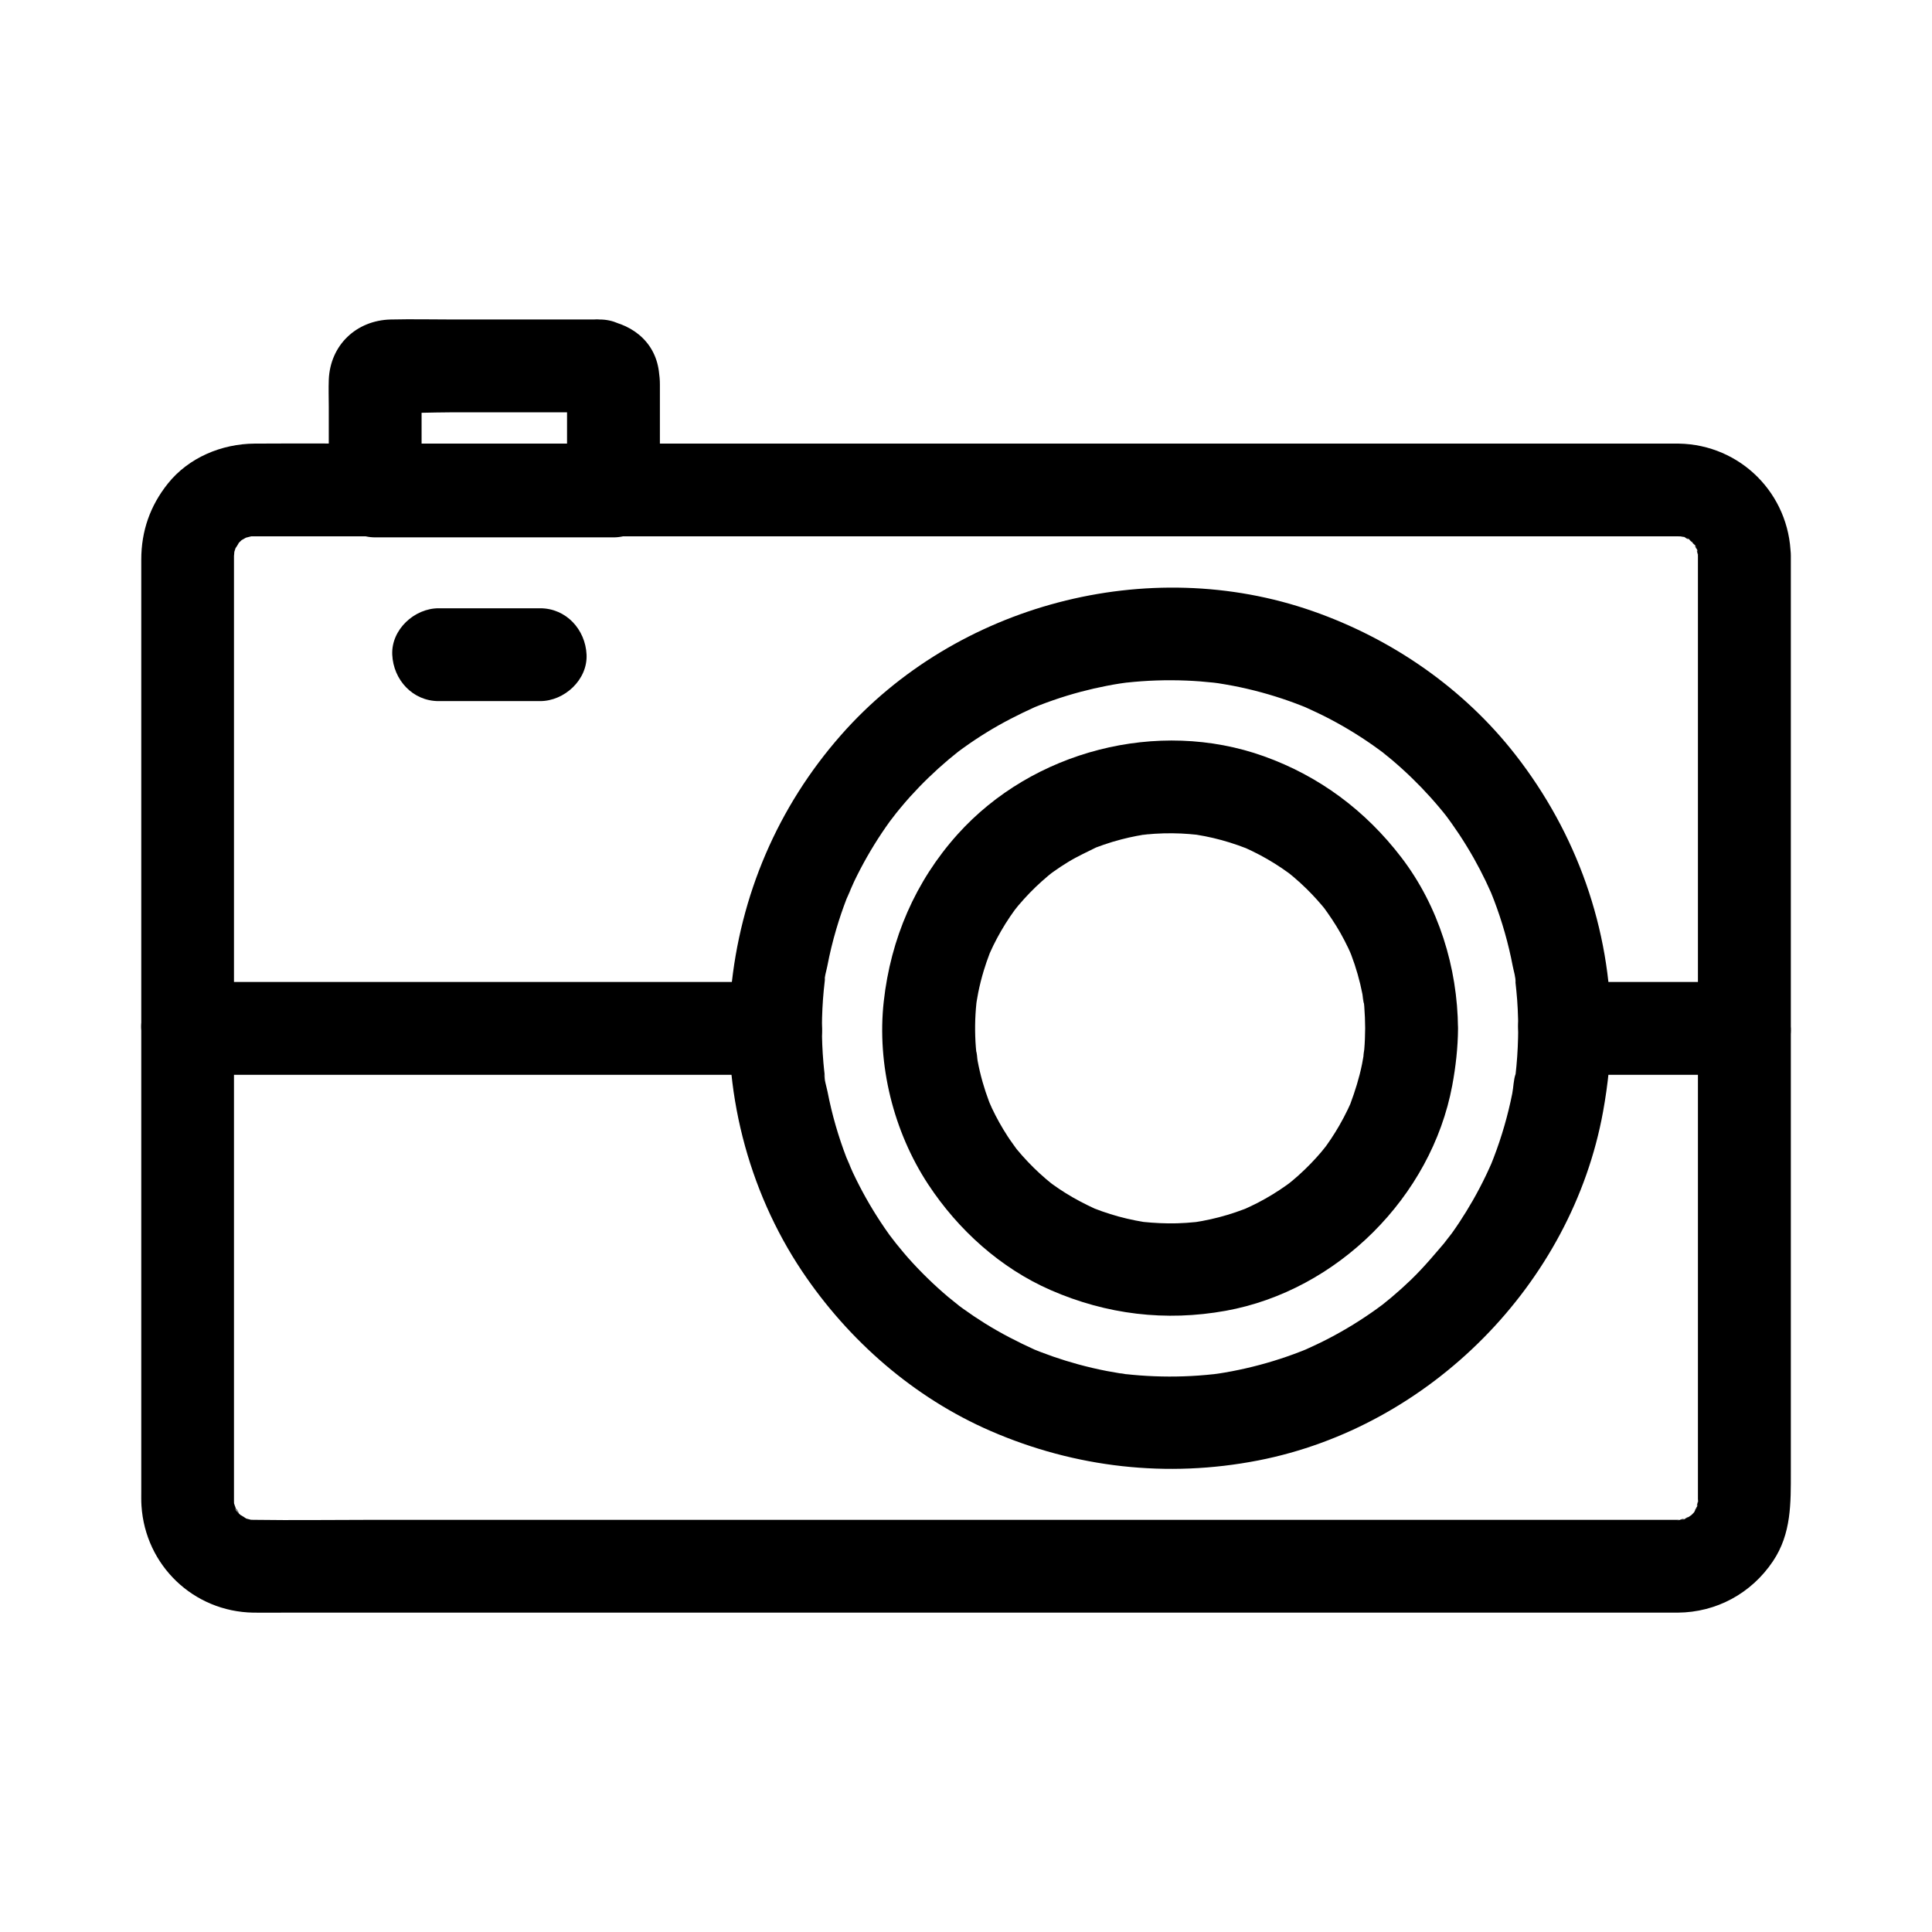
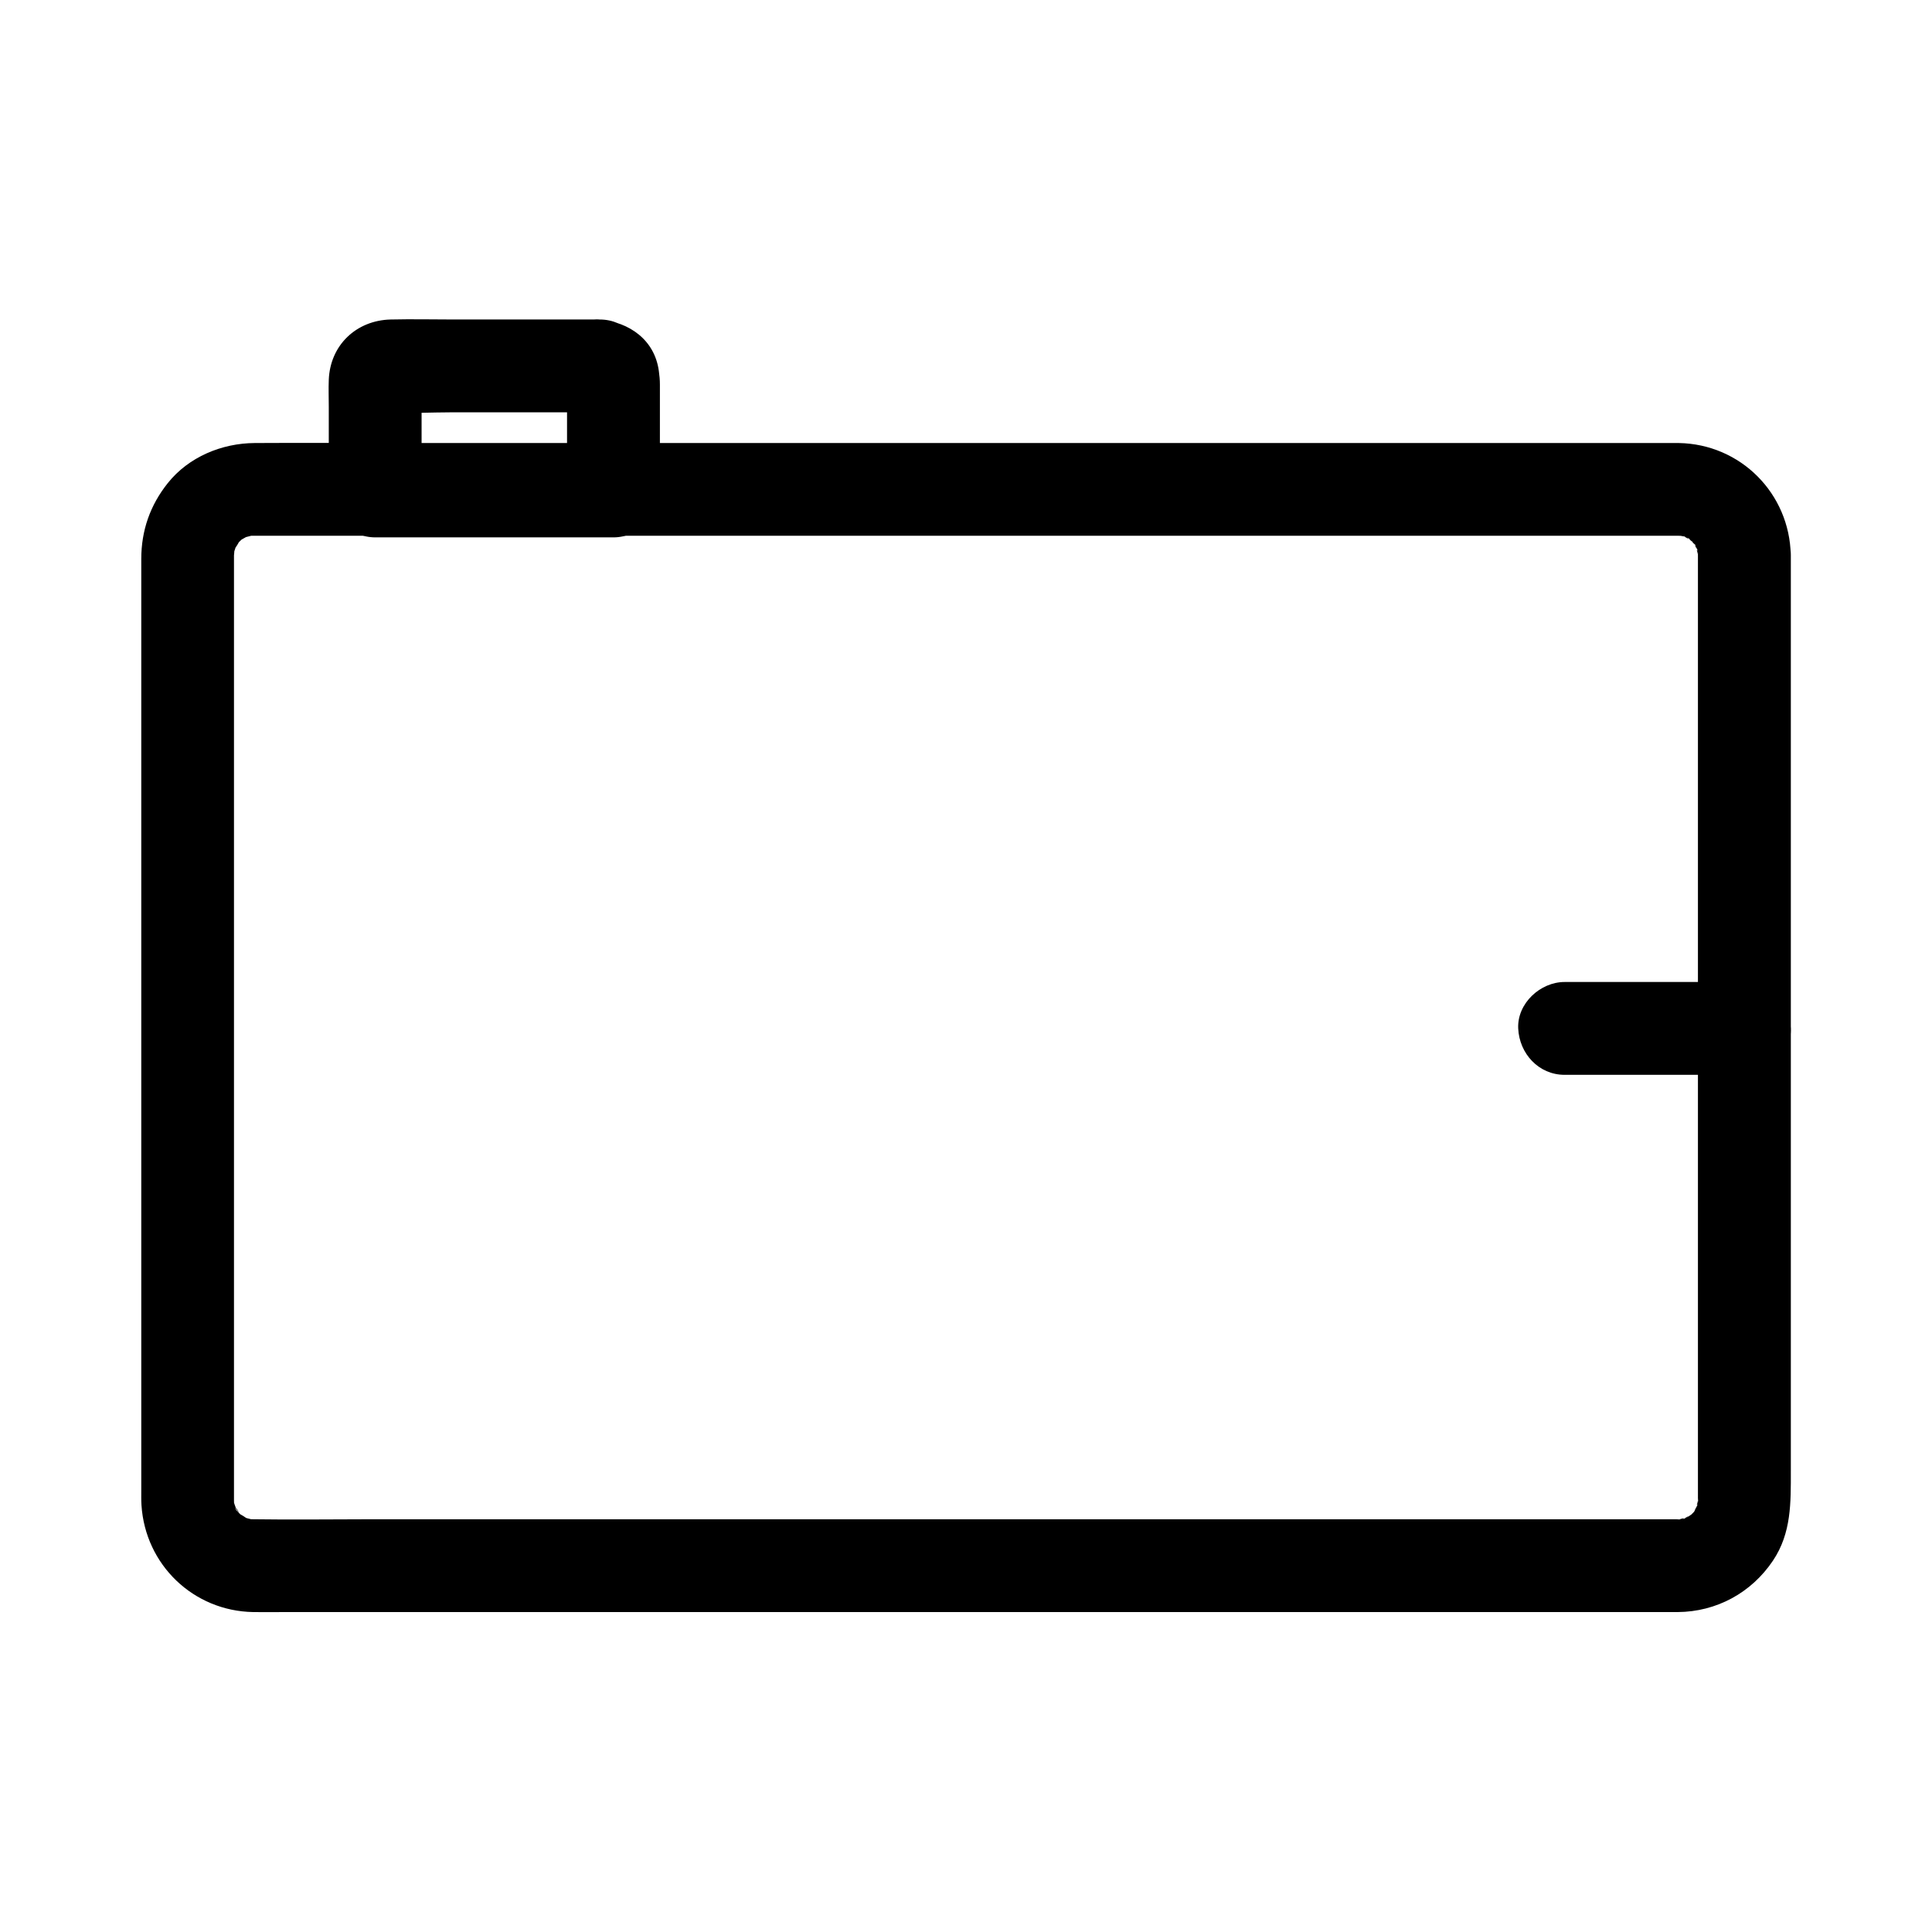
<svg xmlns="http://www.w3.org/2000/svg" fill="#000000" width="800px" height="800px" version="1.1" viewBox="144 144 512 512">
  <g>
-     <path d="m593.97 291.23v40.621 88.055 86.277 27.094 6.801c0 0.488 0.004 0.973 0 1.461v0.152c-0.023 1.41-0.734 2.356 0.23-0.582-0.203 0.609-0.242 1.309-0.414 1.934-0.355 1.289-1.293 2.047 0.367-0.496-0.449 0.684-0.82 1.531-1.211 2.258-1.105 2.078 2.031-2.144 0.402-0.449-0.441 0.461-0.855 0.934-1.324 1.371-0.156 0.145-0.316 0.281-0.473 0.422-0.969 0.801-0.645 0.551 0.98-0.758-0.441 0.137-0.941 0.609-1.359 0.84-0.457 0.254-1 0.438-1.434 0.723 2.543-1.656 1.785-0.723 0.496-0.367-0.625 0.172-1.324 0.215-1.934 0.414 2.941-0.965 1.992-0.254 0.582-0.23-0.176 0.004-0.348 0-0.527 0-1.32 0.004-2.633 0-3.949 0h-18.027-67.242-90.789-92.688-72.934c-10.504 0-21.023 0.156-31.527 0-0.254-0.004-0.555-0.016-0.789-0.016-2.496 0.043 3 0.734 0.609 0.133-0.629-0.156-1.27-0.34-1.902-0.488-2.328-0.543 2.617 1.438 0.543 0.281-0.648-0.363-1.512-1.078-2.203-1.289 0.488 0.391 0.98 0.777 1.465 1.16-0.328-0.266-0.648-0.543-0.961-0.832-0.391-0.363-0.734-0.762-1.113-1.137-1.113-1.098-0.074-1.273 0.547 0.742-0.164-0.523-0.734-1.141-1-1.633-0.098-0.191-0.195-0.379-0.297-0.57-0.535-1.156-0.375-0.773 0.488 1.156-0.016-0.551-0.422-1.324-0.555-1.875-0.043-0.215-0.094-0.43-0.137-0.645-0.223-1.301-0.164-0.871 0.172 1.289-0.031 0.117-0.055-1.484-0.055-1.363-0.02-1.023 0-2.047 0-3.074v-21.324-81.23-91.223-52.16c0-0.438-0.004-0.875 0-1.32 0.004-0.469 0.164-1.062 0.055-1.484-0.094 0.645-0.191 1.293-0.285 1.938 0.07-0.438 0.152-0.867 0.25-1.301 0.117-0.508 0.391-1.059 0.453-1.57 0.172-1.48-1.484 2.824-0.383 0.852 0.363-0.648 1.078-1.512 1.289-2.203-0.391 0.488-0.777 0.98-1.16 1.465 0.266-0.328 0.543-0.648 0.832-0.961 0.438-0.469 0.91-0.879 1.371-1.324 1.699-1.629-2.523 1.516-0.449 0.402 0.562-0.301 1.117-0.629 1.672-0.941 2.078-1.156-2.867 0.816-0.543 0.281 0.633-0.148 1.273-0.324 1.902-0.488 2.027-0.512-3.297 0.176 0.078 0.117 0.203-0.004 0.402 0 0.605 0 3.856-0.016 7.719 0 11.578 0h58.277 87.074 94.219 79.711 43.547c0.891 0 1.781-0.016 2.672 0 0.254 0.004 0.562 0.02 0.789 0.016 1.938-0.051-1.027-0.152-1.266-0.246 0.574 0.227 1.328 0.246 1.934 0.414 1.289 0.355 2.047 1.293-0.496-0.367 0.523 0.34 1.168 0.562 1.711 0.879 1.121 0.66 1.648 1.758-0.395-0.477 0.418 0.457 0.973 0.832 1.418 1.273 0.441 0.441 0.812 1 1.273 1.418-2.234-2.043-1.137-1.516-0.477-0.395 0.32 0.547 0.535 1.188 0.879 1.711-1.656-2.543-0.723-1.785-0.367-0.496 0.172 0.625 0.215 1.324 0.414 1.934-0.953-2.922-0.25-1.977-0.223-0.566 0.121 6.43 5.57 12.602 12.301 12.301 6.559-0.297 12.434-5.406 12.301-12.301-0.316-16.34-13.312-29.398-29.676-29.676-0.719-0.012-1.438 0-2.148 0h-15.168-64.027-90.832-94.297-76.141c-11.598 0-23.199-0.07-34.793 0-8.734 0.055-17.504 3.699-23.016 10.613-4.695 5.883-7.031 12.582-7.031 20.117v17.676 78.195 93.211 57.594c0 1.359-0.035 2.727 0.055 4.082 1.012 15.797 13.766 28.055 29.633 28.32 2.731 0.043 5.465 0 8.195 0h54.559 86.07 95.883 82.301 46.871c1.199 0 2.402 0.012 3.598 0 10.277-0.07 19.531-5.106 25.246-13.625 4.922-7.332 4.738-15.434 4.738-23.719v-66.781-94.691-70.676-10.656c0-6.434-5.656-12.594-12.301-12.301-6.688 0.312-12.32 5.418-12.32 12.316z" />
-     <path d="m546.34 416.54c-0.016 3.324-0.156 6.652-0.469 9.965-0.055 0.594-0.117 1.191-0.184 1.785-0.035 0.297-0.07 0.59-0.102 0.891-0.176 1.387-0.148 1.18 0.082-0.613-0.582 1.566-0.574 3.602-0.906 5.238-1.152 5.766-2.789 11.434-4.894 16.93-0.246 0.645-0.512 1.289-0.762 1.934-0.906 2.297 0.988-2.238 0.301-0.707-0.516 1.152-1.027 2.309-1.574 3.449-1.086 2.273-2.254 4.5-3.504 6.691-1.133 1.977-2.328 3.926-3.582 5.824-0.629 0.949-1.27 1.891-1.93 2.812-0.594 0.84-3.57 4.434-0.926 1.34-3.262 3.812-6.391 7.633-10.016 11.121-1.633 1.574-3.32 3.094-5.055 4.555-0.867 0.734-1.75 1.441-2.637 2.156-1.973 1.594 2.375-1.75 0.328-0.262-0.551 0.402-1.098 0.812-1.648 1.211-4.074 2.934-8.359 5.57-12.809 7.883-2.035 1.059-4.117 2.023-6.211 2.973-2.242 1.02 2.273-0.914 0.715-0.297-0.535 0.211-1.066 0.434-1.605 0.645-1.293 0.508-2.594 0.988-3.906 1.441-4.746 1.645-9.617 2.941-14.555 3.887-1.277 0.246-2.562 0.461-3.852 0.66-0.473 0.074-0.941 0.133-1.41 0.207 3.871-0.602 1.273-0.176 0.43-0.09-2.637 0.289-5.277 0.48-7.93 0.57-5.207 0.176-10.426-0.023-15.598-0.609-0.906-0.102-2.746-0.508 0.781 0.129-0.699-0.129-1.41-0.203-2.117-0.316-1.168-0.188-2.332-0.391-3.492-0.613-2.535-0.492-5.047-1.078-7.543-1.758-2.242-0.609-4.469-1.301-6.668-2.062-1.094-0.379-2.18-0.777-3.258-1.191-0.645-0.246-1.289-0.512-1.93-0.762-2.277-0.898 2.465 1.102 0.395 0.164-4.594-2.086-9.062-4.375-13.344-7.051-1.93-1.207-3.824-2.477-5.668-3.805-0.555-0.398-1.098-0.812-1.648-1.211-1.605-1.168 0.746 0.582 0.867 0.68-1.012-0.898-2.137-1.699-3.172-2.578-3.812-3.223-7.394-6.711-10.711-10.445-1.512-1.699-2.883-3.508-4.359-5.231 2.602 3.039 0.043 0.016-0.527-0.789-0.797-1.105-1.57-2.234-2.32-3.371-2.773-4.191-5.238-8.59-7.379-13.137-0.488-1.039-0.895-2.125-1.418-3.144 1.801 3.539 0.043 0.055-0.324-0.906-1.059-2.762-1.996-5.566-2.82-8.402-0.855-2.953-1.574-5.945-2.16-8.961-0.281-1.434-0.953-3.352-0.82-4.809-0.023 0.285 0.34 2.922 0.082 0.613-0.133-1.191-0.266-2.375-0.367-3.566-0.547-6.348-0.516-12.742 0.082-19.086 0.082-0.895 0.191-1.789 0.289-2.688 0.102-0.941-0.246-1.836-0.082 0.605-0.094-1.367 0.48-3.039 0.742-4.394 0.633-3.32 1.434-6.613 2.391-9.855 0.797-2.699 1.703-5.371 2.715-8 0.348-0.898 2.195-4.453 0.328-0.895 0.633-1.211 1.121-2.523 1.711-3.758 2.125-4.422 4.562-8.695 7.281-12.773 0.695-1.039 1.406-2.066 2.137-3.078 0.582-0.809 3.055-3.871 0.527-0.777 1.578-1.934 3.141-3.871 4.812-5.727 3.188-3.531 6.617-6.844 10.254-9.914 0.953-0.801 1.93-1.578 2.902-2.363 1.293-1.031-2.562 1.902-0.602 0.473 0.551-0.398 1.094-0.812 1.648-1.211 2.031-1.461 4.113-2.844 6.25-4.156 4.102-2.519 8.367-4.684 12.754-6.672 2.336-1.062-2.785 1.105-0.398 0.168 0.535-0.211 1.066-0.43 1.605-0.641 1.188-0.457 2.375-0.895 3.578-1.312 2.414-0.836 4.859-1.586 7.332-2.238 2.269-0.602 4.551-1.125 6.856-1.57 1.16-0.227 2.32-0.43 3.488-0.613 0.703-0.113 1.41-0.188 2.109-0.316-3.816 0.68-1.273 0.184-0.434 0.09 5.289-0.586 10.633-0.762 15.949-0.543 2.402 0.098 4.801 0.281 7.191 0.543 0.707 0.078 1.422 0.203 2.129 0.254-0.164-0.016-3.199-0.48-1.152-0.137 1.398 0.234 2.801 0.453 4.191 0.723 5.039 0.973 10.004 2.328 14.844 4.039 1.086 0.383 2.168 0.789 3.246 1.211 0.43 0.168 0.855 0.344 1.285 0.512 2.391 0.934-2.731-1.227-0.398-0.168 2.297 1.039 4.574 2.106 6.809 3.281 4.43 2.336 8.695 4.992 12.742 7.945 0.367 0.266 0.727 0.543 1.098 0.809 2.043 1.5-2.309-1.844-0.328-0.266 0.887 0.707 1.766 1.418 2.637 2.148 1.902 1.609 3.754 3.281 5.539 5.019 1.625 1.578 3.199 3.211 4.715 4.894 0.836 0.926 1.652 1.863 2.457 2.82 0.363 0.434 0.727 0.871 1.082 1.309 0.262 0.32 2.129 2.68 0.727 0.891-1.352-1.73 0.059 0.094 0.27 0.383 0.402 0.547 0.809 1.098 1.199 1.652 0.66 0.926 1.305 1.863 1.93 2.809 1.383 2.086 2.691 4.227 3.926 6.406 1.121 1.992 2.18 4.019 3.168 6.082 0.496 1.031 0.961 2.082 1.438 3.125 1.066 2.332-1.105-2.785-0.164-0.398 0.297 0.746 0.602 1.496 0.891 2.25 2.168 5.684 3.844 11.559 4.984 17.535 0.246 1.289 0.832 3.086 0.742 4.394-0.062-0.496-0.129-1-0.191-1.496 0.078 0.594 0.148 1.191 0.215 1.785 0.07 0.594 0.129 1.195 0.188 1.797 0.344 3.34 0.48 6.684 0.496 10.027 0.031 6.434 5.637 12.602 12.301 12.301 6.641-0.297 12.328-5.406 12.301-12.301-0.113-26.473-9.098-51.684-25.312-72.492-13.746-17.637-32.688-30.73-53.75-38.094-43.629-15.258-94.508-1.824-125.01 32.848-16.754 19.035-26.766 42.484-29.16 67.723-2.457 25.82 4.414 52.828 18.852 74.375 12.316 18.371 29.625 33.496 49.973 42.328 22.434 9.738 46.812 12.492 70.859 7.812 45.523-8.852 83.137-46.77 91.43-92.438 1.324-7.277 2.09-14.668 2.125-22.066 0.031-6.434-5.676-12.594-12.301-12.301-6.691 0.305-12.273 5.406-12.305 12.305z" />
-     <path d="m505.78 416.54c-0.016 1.855-0.078 3.703-0.234 5.551-0.031 0.328-0.285 1.648-0.184 1.82-0.023-0.043 0.383-2.426 0.137-1.012-0.184 1.039-0.34 2.082-0.547 3.113-0.727 3.606-1.82 7.09-3.102 10.539-0.762 2.051 1.082-2.375 0.184-0.391-0.285 0.625-0.566 1.254-0.867 1.875-0.695 1.441-1.441 2.859-2.238 4.242-0.684 1.18-1.402 2.344-2.16 3.484-0.379 0.566-0.762 1.125-1.16 1.684-0.305 0.43-1.934 2.609-0.668 0.934 1.32-1.742-0.43 0.488-0.754 0.867-0.438 0.516-0.891 1.027-1.344 1.535-0.988 1.094-2.012 2.148-3.074 3.168-1.062 1.023-2.156 2.008-3.285 2.953-0.523 0.438-1.074 0.84-1.586 1.285-0.102 0.094 2.215-1.645 1.137-0.891-0.375 0.262-0.734 0.535-1.102 0.801-2.41 1.719-4.945 3.266-7.57 4.629-1.219 0.633-2.469 1.207-3.719 1.781-1.41 0.656 2.488-0.988 1.031-0.438-0.324 0.121-0.645 0.254-0.965 0.379-0.758 0.289-1.516 0.566-2.281 0.82-2.875 0.98-5.82 1.746-8.801 2.301-0.699 0.129-1.402 0.227-2.102 0.355-1.352 0.246 1.648-0.203 1.504-0.195-0.355 0.02-0.715 0.082-1.066 0.121-1.676 0.176-3.359 0.289-5.047 0.34-3.031 0.082-6.043-0.078-9.055-0.379-2.199-0.223 2.824 0.449 0.094 0-0.699-0.113-1.398-0.242-2.09-0.379-1.496-0.297-2.977-0.645-4.449-1.047-1.457-0.398-2.898-0.852-4.32-1.352-0.656-0.23-1.305-0.473-1.949-0.723-2.519-0.98 1.879 0.879 0.074 0.043-2.699-1.25-5.332-2.609-7.856-4.191-1.156-0.723-2.289-1.484-3.394-2.281-0.363-0.262-0.723-0.566-1.098-0.809-0.117-0.074 2.156 1.723 1.145 0.879-0.609-0.508-1.234-1-1.836-1.516-2.238-1.914-4.34-3.984-6.293-6.188-0.453-0.508-0.895-1.023-1.328-1.551-0.215-0.262-0.422-0.531-0.645-0.793-0.855-1 0.953 1.266 0.875 1.152-0.91-1.309-1.879-2.562-2.746-3.898-1.555-2.391-2.953-4.887-4.172-7.465-0.344-0.723-0.621-1.492-0.992-2.195-0.062-0.117 1.027 2.594 0.582 1.344-0.117-0.324-0.254-0.645-0.375-0.969-0.633-1.676-1.195-3.379-1.688-5.106-0.531-1.871-0.98-3.758-1.332-5.668-0.148-0.797-0.113-1.953-0.441-2.68 0.035 0.074 0.246 2.414 0.156 1.008-0.039-0.609-0.121-1.215-0.172-1.824-0.309-3.918-0.262-7.863 0.145-11.77 0.043-0.414 0.168-0.898 0.148-1.312 0 0.039-0.41 2.477-0.129 1.102 0.172-0.852 0.289-1.719 0.461-2.574 0.398-1.973 0.891-3.926 1.477-5.856 0.457-1.504 0.969-2.996 1.535-4.469 0.121-0.32 0.277-0.641 0.379-0.965 0.043-0.137-1.133 2.562-0.57 1.352 0.383-0.832 0.754-1.668 1.156-2.496 1.305-2.656 2.789-5.227 4.449-7.68 0.379-0.566 0.773-1.121 1.172-1.672 0.281-0.391 1.727-2.316 0.469-0.656-1.254 1.656 0.223-0.23 0.531-0.605 0.512-0.605 1.031-1.199 1.566-1.789 1.977-2.18 4.102-4.223 6.356-6.106 0.523-0.438 1.066-0.84 1.586-1.285-0.117 0.102-2.481 1.836-0.867 0.688 0.277-0.195 0.551-0.398 0.828-0.594 1.207-0.855 2.434-1.668 3.695-2.441 2.555-1.559 5.234-2.762 7.898-4.098 0.129-0.062-2.598 1.039-1.348 0.574 0.324-0.117 0.641-0.254 0.965-0.379 0.645-0.246 1.301-0.48 1.953-0.707 1.535-0.531 3.09-1.004 4.664-1.41 1.359-0.355 2.731-0.664 4.113-0.93 0.695-0.133 1.391-0.246 2.09-0.363 0.82-0.137 2.258-0.121-1.156 0.145 0.473-0.039 0.949-0.113 1.422-0.156 3.129-0.316 6.277-0.402 9.422-0.262 1.441 0.062 2.875 0.195 4.305 0.34 2.254 0.223-2.668-0.441-0.449-0.059 0.812 0.145 1.629 0.277 2.441 0.434 2.973 0.586 5.898 1.387 8.754 2.391 0.656 0.23 1.301 0.469 1.949 0.719 2.504 0.973-2.008-0.934-0.074-0.051 1.352 0.621 2.691 1.258 4.004 1.957 2.609 1.391 5.121 2.961 7.512 4.699 0.27 0.195 0.535 0.422 0.82 0.605 0.117 0.074-2.16-1.723-1.145-0.887 0.523 0.434 1.059 0.852 1.574 1.289 1.211 1.023 2.383 2.09 3.512 3.199 0.969 0.949 1.91 1.934 2.812 2.941 0.453 0.508 0.898 1.02 1.34 1.535 0.215 0.262 0.434 0.527 0.648 0.781 1.57 1.859-1.305-1.785-0.457-0.621 1.676 2.297 3.266 4.633 4.668 7.113 0.727 1.293 1.41 2.609 2.051 3.949 0.297 0.621 0.566 1.25 0.855 1.875 0.562 1.211-0.613-1.492-0.57-1.352 0.137 0.434 0.344 0.859 0.508 1.285 1.285 3.379 2.281 6.875 2.973 10.426 0.145 0.742 0.113 1.914 0.449 2.578-0.133-0.262-0.32-2.953-0.094-0.66 0.043 0.438 0.094 0.879 0.133 1.32 0.152 1.973 0.227 3.902 0.238 5.84 0.043 6.43 5.625 12.602 12.301 12.301 6.629-0.297 12.348-5.406 12.301-12.301-0.113-16.137-5.152-32.418-15-45.293-9.484-12.398-21.723-21.559-36.457-26.832-28.074-10.047-61.277-1.441-81.156 20.695-11.207 12.488-17.73 27.676-19.57 44.316-1.844 16.676 2.574 34.461 11.793 48.469 7.938 12.055 19.164 22.199 32.453 28.004 14.801 6.465 30.465 8.355 46.383 5.477 29.559-5.344 54.516-30.176 60.027-59.699 0.93-4.984 1.5-10.055 1.535-15.129 0.043-6.434-5.691-12.594-12.301-12.301-6.715 0.293-12.258 5.394-12.309 12.293z" />
+     <path d="m593.97 291.23v40.621 88.055 86.277 27.094 6.801c0 0.488 0.004 0.973 0 1.461c-0.023 1.41-0.734 2.356 0.23-0.582-0.203 0.609-0.242 1.309-0.414 1.934-0.355 1.289-1.293 2.047 0.367-0.496-0.449 0.684-0.82 1.531-1.211 2.258-1.105 2.078 2.031-2.144 0.402-0.449-0.441 0.461-0.855 0.934-1.324 1.371-0.156 0.145-0.316 0.281-0.473 0.422-0.969 0.801-0.645 0.551 0.98-0.758-0.441 0.137-0.941 0.609-1.359 0.84-0.457 0.254-1 0.438-1.434 0.723 2.543-1.656 1.785-0.723 0.496-0.367-0.625 0.172-1.324 0.215-1.934 0.414 2.941-0.965 1.992-0.254 0.582-0.23-0.176 0.004-0.348 0-0.527 0-1.32 0.004-2.633 0-3.949 0h-18.027-67.242-90.789-92.688-72.934c-10.504 0-21.023 0.156-31.527 0-0.254-0.004-0.555-0.016-0.789-0.016-2.496 0.043 3 0.734 0.609 0.133-0.629-0.156-1.27-0.34-1.902-0.488-2.328-0.543 2.617 1.438 0.543 0.281-0.648-0.363-1.512-1.078-2.203-1.289 0.488 0.391 0.98 0.777 1.465 1.16-0.328-0.266-0.648-0.543-0.961-0.832-0.391-0.363-0.734-0.762-1.113-1.137-1.113-1.098-0.074-1.273 0.547 0.742-0.164-0.523-0.734-1.141-1-1.633-0.098-0.191-0.195-0.379-0.297-0.57-0.535-1.156-0.375-0.773 0.488 1.156-0.016-0.551-0.422-1.324-0.555-1.875-0.043-0.215-0.094-0.43-0.137-0.645-0.223-1.301-0.164-0.871 0.172 1.289-0.031 0.117-0.055-1.484-0.055-1.363-0.02-1.023 0-2.047 0-3.074v-21.324-81.23-91.223-52.16c0-0.438-0.004-0.875 0-1.32 0.004-0.469 0.164-1.062 0.055-1.484-0.094 0.645-0.191 1.293-0.285 1.938 0.07-0.438 0.152-0.867 0.25-1.301 0.117-0.508 0.391-1.059 0.453-1.57 0.172-1.48-1.484 2.824-0.383 0.852 0.363-0.648 1.078-1.512 1.289-2.203-0.391 0.488-0.777 0.98-1.16 1.465 0.266-0.328 0.543-0.648 0.832-0.961 0.438-0.469 0.91-0.879 1.371-1.324 1.699-1.629-2.523 1.516-0.449 0.402 0.562-0.301 1.117-0.629 1.672-0.941 2.078-1.156-2.867 0.816-0.543 0.281 0.633-0.148 1.273-0.324 1.902-0.488 2.027-0.512-3.297 0.176 0.078 0.117 0.203-0.004 0.402 0 0.605 0 3.856-0.016 7.719 0 11.578 0h58.277 87.074 94.219 79.711 43.547c0.891 0 1.781-0.016 2.672 0 0.254 0.004 0.562 0.02 0.789 0.016 1.938-0.051-1.027-0.152-1.266-0.246 0.574 0.227 1.328 0.246 1.934 0.414 1.289 0.355 2.047 1.293-0.496-0.367 0.523 0.34 1.168 0.562 1.711 0.879 1.121 0.66 1.648 1.758-0.395-0.477 0.418 0.457 0.973 0.832 1.418 1.273 0.441 0.441 0.812 1 1.273 1.418-2.234-2.043-1.137-1.516-0.477-0.395 0.32 0.547 0.535 1.188 0.879 1.711-1.656-2.543-0.723-1.785-0.367-0.496 0.172 0.625 0.215 1.324 0.414 1.934-0.953-2.922-0.25-1.977-0.223-0.566 0.121 6.43 5.57 12.602 12.301 12.301 6.559-0.297 12.434-5.406 12.301-12.301-0.316-16.34-13.312-29.398-29.676-29.676-0.719-0.012-1.438 0-2.148 0h-15.168-64.027-90.832-94.297-76.141c-11.598 0-23.199-0.07-34.793 0-8.734 0.055-17.504 3.699-23.016 10.613-4.695 5.883-7.031 12.582-7.031 20.117v17.676 78.195 93.211 57.594c0 1.359-0.035 2.727 0.055 4.082 1.012 15.797 13.766 28.055 29.633 28.32 2.731 0.043 5.465 0 8.195 0h54.559 86.07 95.883 82.301 46.871c1.199 0 2.402 0.012 3.598 0 10.277-0.07 19.531-5.106 25.246-13.625 4.922-7.332 4.738-15.434 4.738-23.719v-66.781-94.691-70.676-10.656c0-6.434-5.656-12.594-12.301-12.301-6.688 0.312-12.32 5.418-12.32 12.316z" />
    <path d="m302.95 228.67h-38.5c-5.629 0-11.277-0.133-16.898 0-9.121 0.215-16.07 6.789-16.422 15.996-0.094 2.375 0 4.773 0 7.148v22.293c0 6.648 5.633 12.301 12.301 12.301h55.312 7.836c6.648 0 12.301-5.633 12.301-12.301v-18.41-9.777c0-1.254-0.102-2.32-0.281-3.609-1.109-8.227-7.789-12.934-15.648-13.641-6.426-0.574-12.582 6.066-12.301 12.301 0.32 7.16 5.418 11.684 12.301 12.301-3.266-0.102-5.766-1.535-7.492-4.297-0.395-1.461-0.793-2.918-1.188-4.379-0.012 0.031 0.004 0.062 0 0.098-0.051 0.223 0.012 0.508 0 0.727-0.039 0.965 0 1.934 0 2.898v10.293 15.492c4.098-4.098 8.203-8.203 12.301-12.301h-55.312-7.836c4.098 4.098 8.203 8.203 12.301 12.301v-17.93-9.91c0-0.492 0.121-1.18 0-1.668-0.195 0.727-0.395 1.461-0.59 2.188-0.055 1.633-0.766 2.883-2.148 3.742-0.516 0.516-1.039 1.039-1.555 1.555-1.461 0.395-2.918 0.793-4.379 1.188 0.016 0.004 0.035-0.004 0.051 0 0.156 0.035 0.34-0.012 0.5 0 5.266 0.336 10.668 0 15.941 0h24.48 14.934c6.434 0 12.594-5.656 12.301-12.301-0.309-6.66-5.414-12.297-12.309-12.297z" />
-     <path d="m260.25 329.8h26.895c6.434 0 12.594-5.656 12.301-12.301-0.301-6.668-5.402-12.301-12.301-12.301h-26.895c-6.434 0-12.594 5.656-12.301 12.301 0.301 6.668 5.41 12.301 12.301 12.301z" />
-     <path d="m193.73 428.84h52.777 83.965 19.066c6.434 0 12.594-5.656 12.301-12.301-0.301-6.668-5.402-12.301-12.301-12.301h-52.777-83.965-19.066c-6.434 0-12.594 5.656-12.301 12.301 0.301 6.664 5.402 12.301 12.301 12.301z" />
    <path d="m558.64 428.84h41.594 6.031c6.434 0 12.594-5.656 12.301-12.301-0.301-6.668-5.402-12.301-12.301-12.301h-41.594-6.031c-6.434 0-12.594 5.656-12.301 12.301 0.301 6.664 5.406 12.301 12.301 12.301z" />
  </g>
</svg>